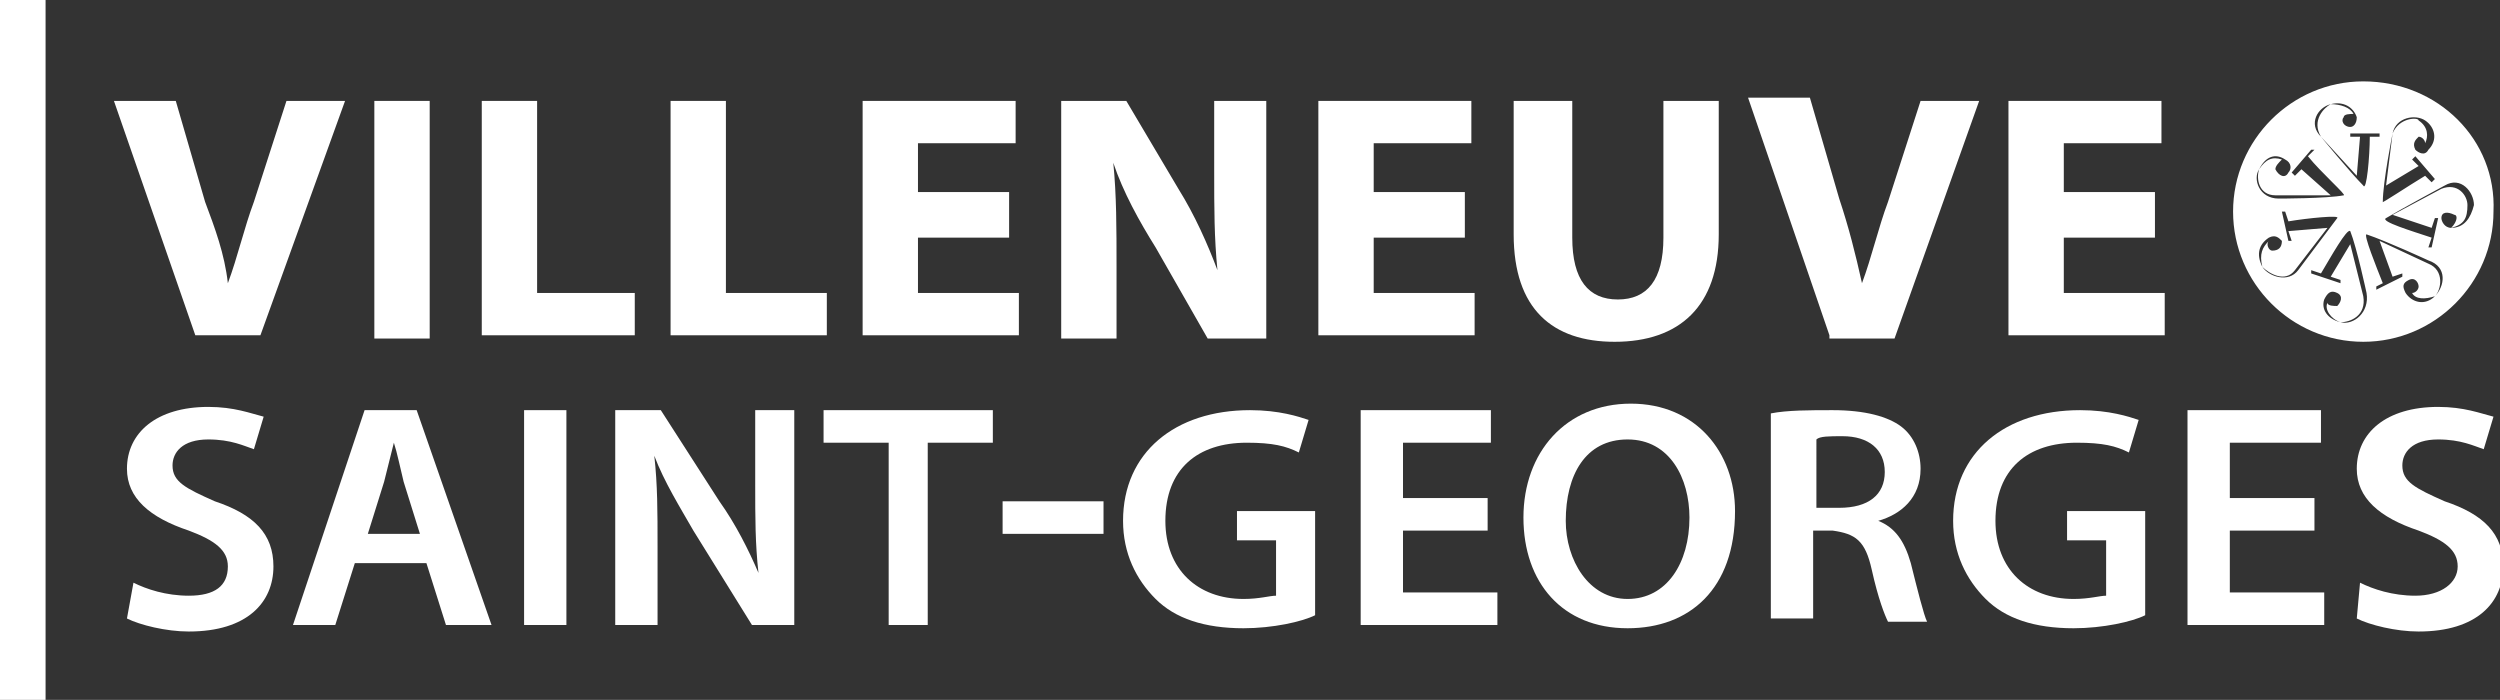
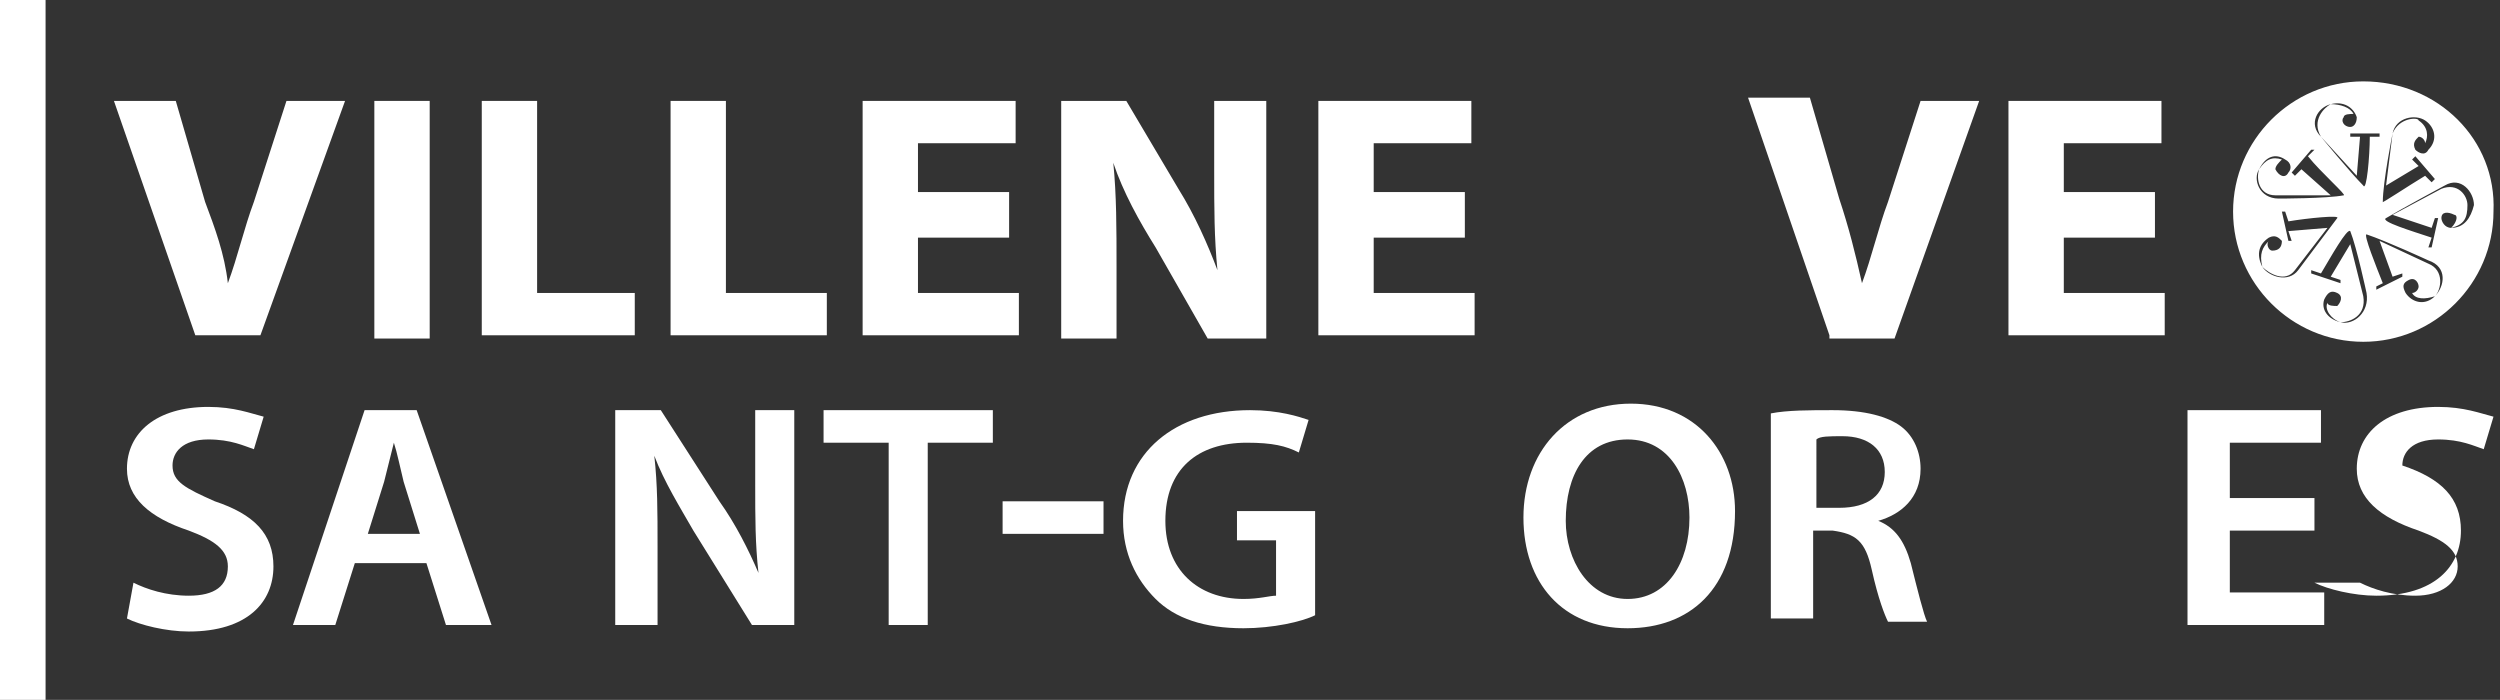
<svg xmlns="http://www.w3.org/2000/svg" version="1.1" id="Calque_1" x="0px" y="0px" viewBox="0 0 76.8 21.5" style="enable-background:new 0 0 76.8 21.5;" xml:space="preserve">
  <rect x="0" y="0" width="76.8" height="21.5" fill="#333333" stroke="none" />
  <style type="text/css">
	.st0{fill:#FFFFFF;}
</style>
  <path class="st0" d="M6,10.3L3.5,3.1h1.9l0.9,3.1C6.6,7,6.9,7.8,7,8.7h0C7.3,7.9,7.5,7,7.8,6.2l1-3.1h1.8L8,10.3H6z" />
  <rect x="11.5" y="3.1" class="st0" width="1.7" height="7.3" />
  <polygon class="st0" points="14.8,3.1 16.5,3.1 16.5,9 19.5,9 19.5,10.3 14.8,10.3 " />
  <polygon class="st0" points="20.6,3.1 22.3,3.1 22.3,9 25.4,9 25.4,10.3 20.6,10.3 " />
  <polygon class="st0" points="31,7.3 28.2,7.3 28.2,9 31.3,9 31.3,10.3 26.5,10.3 26.5,3.1 31.2,3.1 31.2,4.4 28.2,4.4 28.2,5.9   31,5.9 " />
  <path class="st0" d="M32.6,10.3V3.1h2l1.6,2.7c0.5,0.8,0.9,1.7,1.2,2.5h0c-0.1-1-0.1-1.9-0.1-3V3.1h1.6v7.3h-1.8l-1.6-2.8  c-0.5-0.8-1-1.7-1.3-2.6h0c0.1,1,0.1,2,0.1,3.2v2.2H32.6z" />
  <polygon class="st0" points="45,7.3 42.2,7.3 42.2,9 45.3,9 45.3,10.3 40.5,10.3 40.5,3.1 45.2,3.1 45.2,4.4 42.2,4.4 42.2,5.9   45,5.9 " />
-   <path class="st0" d="M48.3,3.1v4.2c0,1.3,0.5,1.9,1.4,1.9c0.9,0,1.4-0.6,1.4-1.9V3.1h1.7v4.1c0,2.2-1.2,3.3-3.2,3.3  c-1.9,0-3.1-1-3.1-3.3V3.1H48.3z" />
  <path class="st0" d="M56.2,10.3l-2.5-7.3h1.9l0.9,3.1C56.8,7,57,7.8,57.2,8.7h0C57.5,7.9,57.7,7,58,6.2l1-3.1h1.8l-2.6,7.3H56.2z" />
  <polygon class="st0" points="66.2,7.3 63.4,7.3 63.4,9 66.5,9 66.5,10.3 61.7,10.3 61.7,3.1 66.4,3.1 66.4,4.4 63.4,4.4 63.4,5.9   66.2,5.9 " />
  <path class="st0" d="M4.1,17.9c0.4,0.2,1,0.4,1.7,0.4C6.6,18.3,7,18,7,17.4c0-0.5-0.4-0.8-1.2-1.1c-1.2-0.4-1.9-1-1.9-1.9  c0-1.1,0.9-1.9,2.5-1.9c0.8,0,1.3,0.2,1.7,0.3l-0.3,1c-0.3-0.1-0.7-0.3-1.4-0.3c-0.8,0-1.1,0.4-1.1,0.8c0,0.5,0.4,0.7,1.3,1.1  c1.2,0.4,1.8,1,1.8,2c0,1.1-0.8,2-2.6,2c-0.7,0-1.5-0.2-1.9-0.4L4.1,17.9z" />
  <path class="st0" d="M12.9,16.4l-0.5-1.6c-0.1-0.4-0.2-0.9-0.3-1.2h0c-0.1,0.4-0.2,0.8-0.3,1.2l-0.5,1.6H12.9z M10.9,17.3l-0.6,1.9  H9l2.2-6.6h1.6l2.3,6.6h-1.4l-0.6-1.9H10.9z" />
-   <rect x="16.1" y="12.6" class="st0" width="1.3" height="6.6" />
  <path class="st0" d="M18.9,19.2v-6.6h1.4l1.8,2.8c0.5,0.7,0.9,1.5,1.2,2.2l0,0c-0.1-0.9-0.1-1.7-0.1-2.7v-2.3h1.2v6.6h-1.3l-1.8-2.9  c-0.4-0.7-0.9-1.5-1.2-2.3l0,0c0.1,0.9,0.1,1.7,0.1,2.8v2.4H18.9z" />
  <polygon class="st0" points="27.3,13.6 25.3,13.6 25.3,12.6 30.5,12.6 30.5,13.6 28.5,13.6 28.5,19.2 27.3,19.2 " />
  <path class="st0" d="M40.4,18.9c-0.4,0.2-1.3,0.4-2.2,0.4c-1.2,0-2.1-0.3-2.7-0.9c-0.6-0.6-1-1.4-1-2.4c0-2.1,1.6-3.4,3.9-3.4  c0.9,0,1.5,0.2,1.8,0.3l-0.3,1c-0.4-0.2-0.8-0.3-1.6-0.3c-1.5,0-2.5,0.8-2.5,2.4c0,1.5,1,2.4,2.4,2.4c0.5,0,0.8-0.1,1-0.1v-1.7H38  v-0.9h2.4V18.9z" />
-   <polygon class="st0" points="45.7,16.3 43.1,16.3 43.1,18.2 46,18.2 46,19.2 41.8,19.2 41.8,12.6 45.8,12.6 45.8,13.6 43.1,13.6   43.1,15.3 45.7,15.3 " />
  <path class="st0" d="M50,18.4c1.2,0,1.9-1.1,1.9-2.5c0-1.2-0.6-2.4-1.9-2.4c-1.3,0-1.9,1.1-1.9,2.5C48.1,17.2,48.8,18.4,50,18.4  L50,18.4z M50,19.3c-2,0-3.2-1.4-3.2-3.4c0-2,1.3-3.5,3.3-3.5c2,0,3.2,1.5,3.2,3.3C53.3,18.1,51.9,19.3,50,19.3L50,19.3z" />
  <path class="st0" d="M55.7,15.6h0.8c0.9,0,1.4-0.4,1.4-1.1c0-0.7-0.5-1.1-1.3-1.1c-0.4,0-0.7,0-0.8,0.1V15.6z M54.4,12.7  c0.5-0.1,1.2-0.1,1.9-0.1c1,0,1.7,0.2,2.1,0.5c0.4,0.3,0.6,0.8,0.6,1.3c0,0.9-0.6,1.4-1.3,1.6v0c0.5,0.2,0.8,0.6,1,1.3  c0.2,0.8,0.4,1.6,0.5,1.8H58c-0.1-0.2-0.3-0.7-0.5-1.6c-0.2-0.9-0.5-1.1-1.2-1.2h-0.6v2.7h-1.3V12.7z" />
-   <path class="st0" d="M65.9,18.9c-0.4,0.2-1.3,0.4-2.2,0.4c-1.2,0-2.1-0.3-2.7-0.9c-0.6-0.6-1-1.4-1-2.4c0-2.1,1.6-3.4,3.9-3.4  c0.9,0,1.5,0.2,1.8,0.3l-0.3,1c-0.4-0.2-0.8-0.3-1.6-0.3c-1.5,0-2.5,0.8-2.5,2.4c0,1.5,1,2.4,2.4,2.4c0.5,0,0.8-0.1,1-0.1v-1.7h-1.2  v-0.9h2.4V18.9z" />
  <polygon class="st0" points="71.1,16.3 68.5,16.3 68.5,18.2 71.4,18.2 71.4,19.2 67.2,19.2 67.2,12.6 71.3,12.6 71.3,13.6   68.5,13.6 68.5,15.3 71.1,15.3 " />
-   <path class="st0" d="M72.5,17.9c0.4,0.2,1,0.4,1.7,0.4c0.8,0,1.3-0.4,1.3-0.9c0-0.5-0.4-0.8-1.2-1.1c-1.2-0.4-1.9-1-1.9-1.9  c0-1.1,0.9-1.9,2.5-1.9c0.8,0,1.3,0.2,1.7,0.3l-0.3,1c-0.3-0.1-0.7-0.3-1.4-0.3c-0.8,0-1.1,0.4-1.1,0.8c0,0.5,0.4,0.7,1.3,1.1  c1.2,0.4,1.8,1,1.8,2c0,1.1-0.8,2-2.6,2c-0.7,0-1.5-0.2-1.9-0.4L72.5,17.9z" />
+   <path class="st0" d="M72.5,17.9c0.4,0.2,1,0.4,1.7,0.4c0.8,0,1.3-0.4,1.3-0.9c0-0.5-0.4-0.8-1.2-1.1c-1.2-0.4-1.9-1-1.9-1.9  c0-1.1,0.9-1.9,2.5-1.9c0.8,0,1.3,0.2,1.7,0.3l-0.3,1c-0.3-0.1-0.7-0.3-1.4-0.3c-0.8,0-1.1,0.4-1.1,0.8c1.2,0.4,1.8,1,1.8,2c0,1.1-0.8,2-2.6,2c-0.7,0-1.5-0.2-1.9-0.4L72.5,17.9z" />
  <rect x="30.8" y="15.4" class="st0" width="3.1" height="1" />
  <path class="st0" d="M72.6,2.5c-2.2,0-4,1.8-4,4c0,2.2,1.8,4,4,4c2.2,0,4-1.8,4-4C76.7,4.3,74.9,2.5,72.6,2.5z M73.5,4.1  c0.1-0.5,0.7-0.6,1-0.4c0.3,0.2,0.4,0.6,0.1,0.9c-0.1,0.2-0.3,0.1-0.4,0c-0.1-0.2,0-0.3,0.1-0.4c0.1,0,0.2,0.1,0.2,0.2  c0.1-0.2,0.1-0.5-0.2-0.7C74.3,3.6,73.7,3.6,73.5,4.1l-0.2,1.6l1-0.6l-0.2-0.2l0.1-0.1l0.6,0.7l-0.1,0.1l-0.2-0.2  c-0.5,0.3-1.4,0.9-1.3,0.8C73.2,5.6,73.5,4.1,73.5,4.1z M71.6,3.2c0.4-0.1,0.7,0.1,0.8,0.4c0,0.2-0.1,0.3-0.2,0.3  c-0.2,0-0.3-0.2-0.2-0.3c0-0.1,0.2-0.1,0.3-0.1C72.2,3.3,71.9,3.2,71.6,3.2c-0.2,0.1-0.6,0.5-0.3,1l1.1,1.2l0.1-1.2h-0.3l0-0.1h0.9  v0.1h-0.3c0,0.6-0.1,1.7-0.2,1.5c-0.4-0.4-1.3-1.5-1.3-1.5C70.9,3.8,71.2,3.3,71.6,3.2z M69.4,5.2c0.2-0.4,0.5-0.5,0.8-0.3  c0.2,0.1,0.2,0.3,0.1,0.4c-0.1,0.2-0.3,0.1-0.4-0.1c0-0.1,0.1-0.2,0.2-0.3C69.8,4.8,69.6,4.9,69.4,5.2C69.3,5.5,69.4,6,69.9,6  L71.6,6l-0.9-0.8l-0.2,0.2l-0.1-0.1L71,4.6l0.1,0l-0.2,0.2C71.3,5.3,72.1,6,72,6c-0.5,0.1-2,0.1-2,0.1C69.4,6.1,69.2,5.5,69.4,5.2z   M69.5,8.2c-0.2-0.4-0.1-0.7,0.2-0.9c0.2-0.1,0.3,0,0.4,0.1c0,0.2-0.1,0.3-0.3,0.3c-0.1,0-0.2-0.2-0.1-0.3  C69.5,7.6,69.4,7.8,69.5,8.2c0.2,0.2,0.7,0.5,1,0.1l1-1.3l-1.2,0.1l0.1,0.3l-0.1,0l-0.2-0.9l0.1,0l0.1,0.3c0.6-0.1,1.6-0.2,1.5-0.1  c-0.3,0.4-1.2,1.6-1.2,1.6C70.3,8.7,69.7,8.5,69.5,8.2z M71.9,9.9c-0.4-0.1-0.6-0.4-0.5-0.7C71.5,9,71.6,8.9,71.8,9  c0.2,0.1,0.1,0.3,0,0.4c-0.1,0-0.3,0-0.3-0.1C71.4,9.5,71.6,9.8,71.9,9.9c0.3,0,0.8-0.2,0.7-0.8l-0.4-1.6l-0.6,1l0.3,0.1l0,0.1  L71,8.4l0-0.1l0.3,0.1c0.3-0.5,0.8-1.4,0.9-1.3c0.2,0.5,0.5,1.9,0.5,1.9C72.8,9.6,72.3,10,71.9,9.9z M74.8,9.1  c-0.3,0.3-0.7,0.2-0.9-0.1c-0.1-0.2-0.1-0.3,0.1-0.4c0.2-0.1,0.3,0.1,0.3,0.2c0,0.1-0.1,0.2-0.2,0.2C74.2,9.2,74.5,9.2,74.8,9.1  c0.2-0.2,0.3-0.8-0.2-1l-1.5-0.7l0.4,1.1l0.3-0.1l0,0.1L73,8.9l0-0.1l0.2-0.1c-0.2-0.5-0.6-1.5-0.5-1.5C73.3,7.4,74.6,8,74.6,8  C75.2,8.2,75.1,8.8,74.8,9.1z M75.3,7c-0.2,0-0.3-0.2-0.3-0.3c0-0.2,0.2-0.2,0.4-0.1C75.5,6.6,75.5,6.8,75.3,7  c0.4-0.1,0.5-0.3,0.5-0.7c0-0.3-0.3-0.7-0.8-0.5l-1.5,0.8L74.7,7l0.1-0.3l0.1,0l-0.2,0.9l-0.1,0l0.1-0.3c-0.6-0.2-1.6-0.5-1.4-0.6  c0.5-0.3,1.8-1,1.8-1c0.5-0.3,0.9,0.2,0.9,0.6C75.9,6.7,75.7,7,75.3,7z" />
  <rect class="st0" width="1.4" height="21.5" />
</svg>